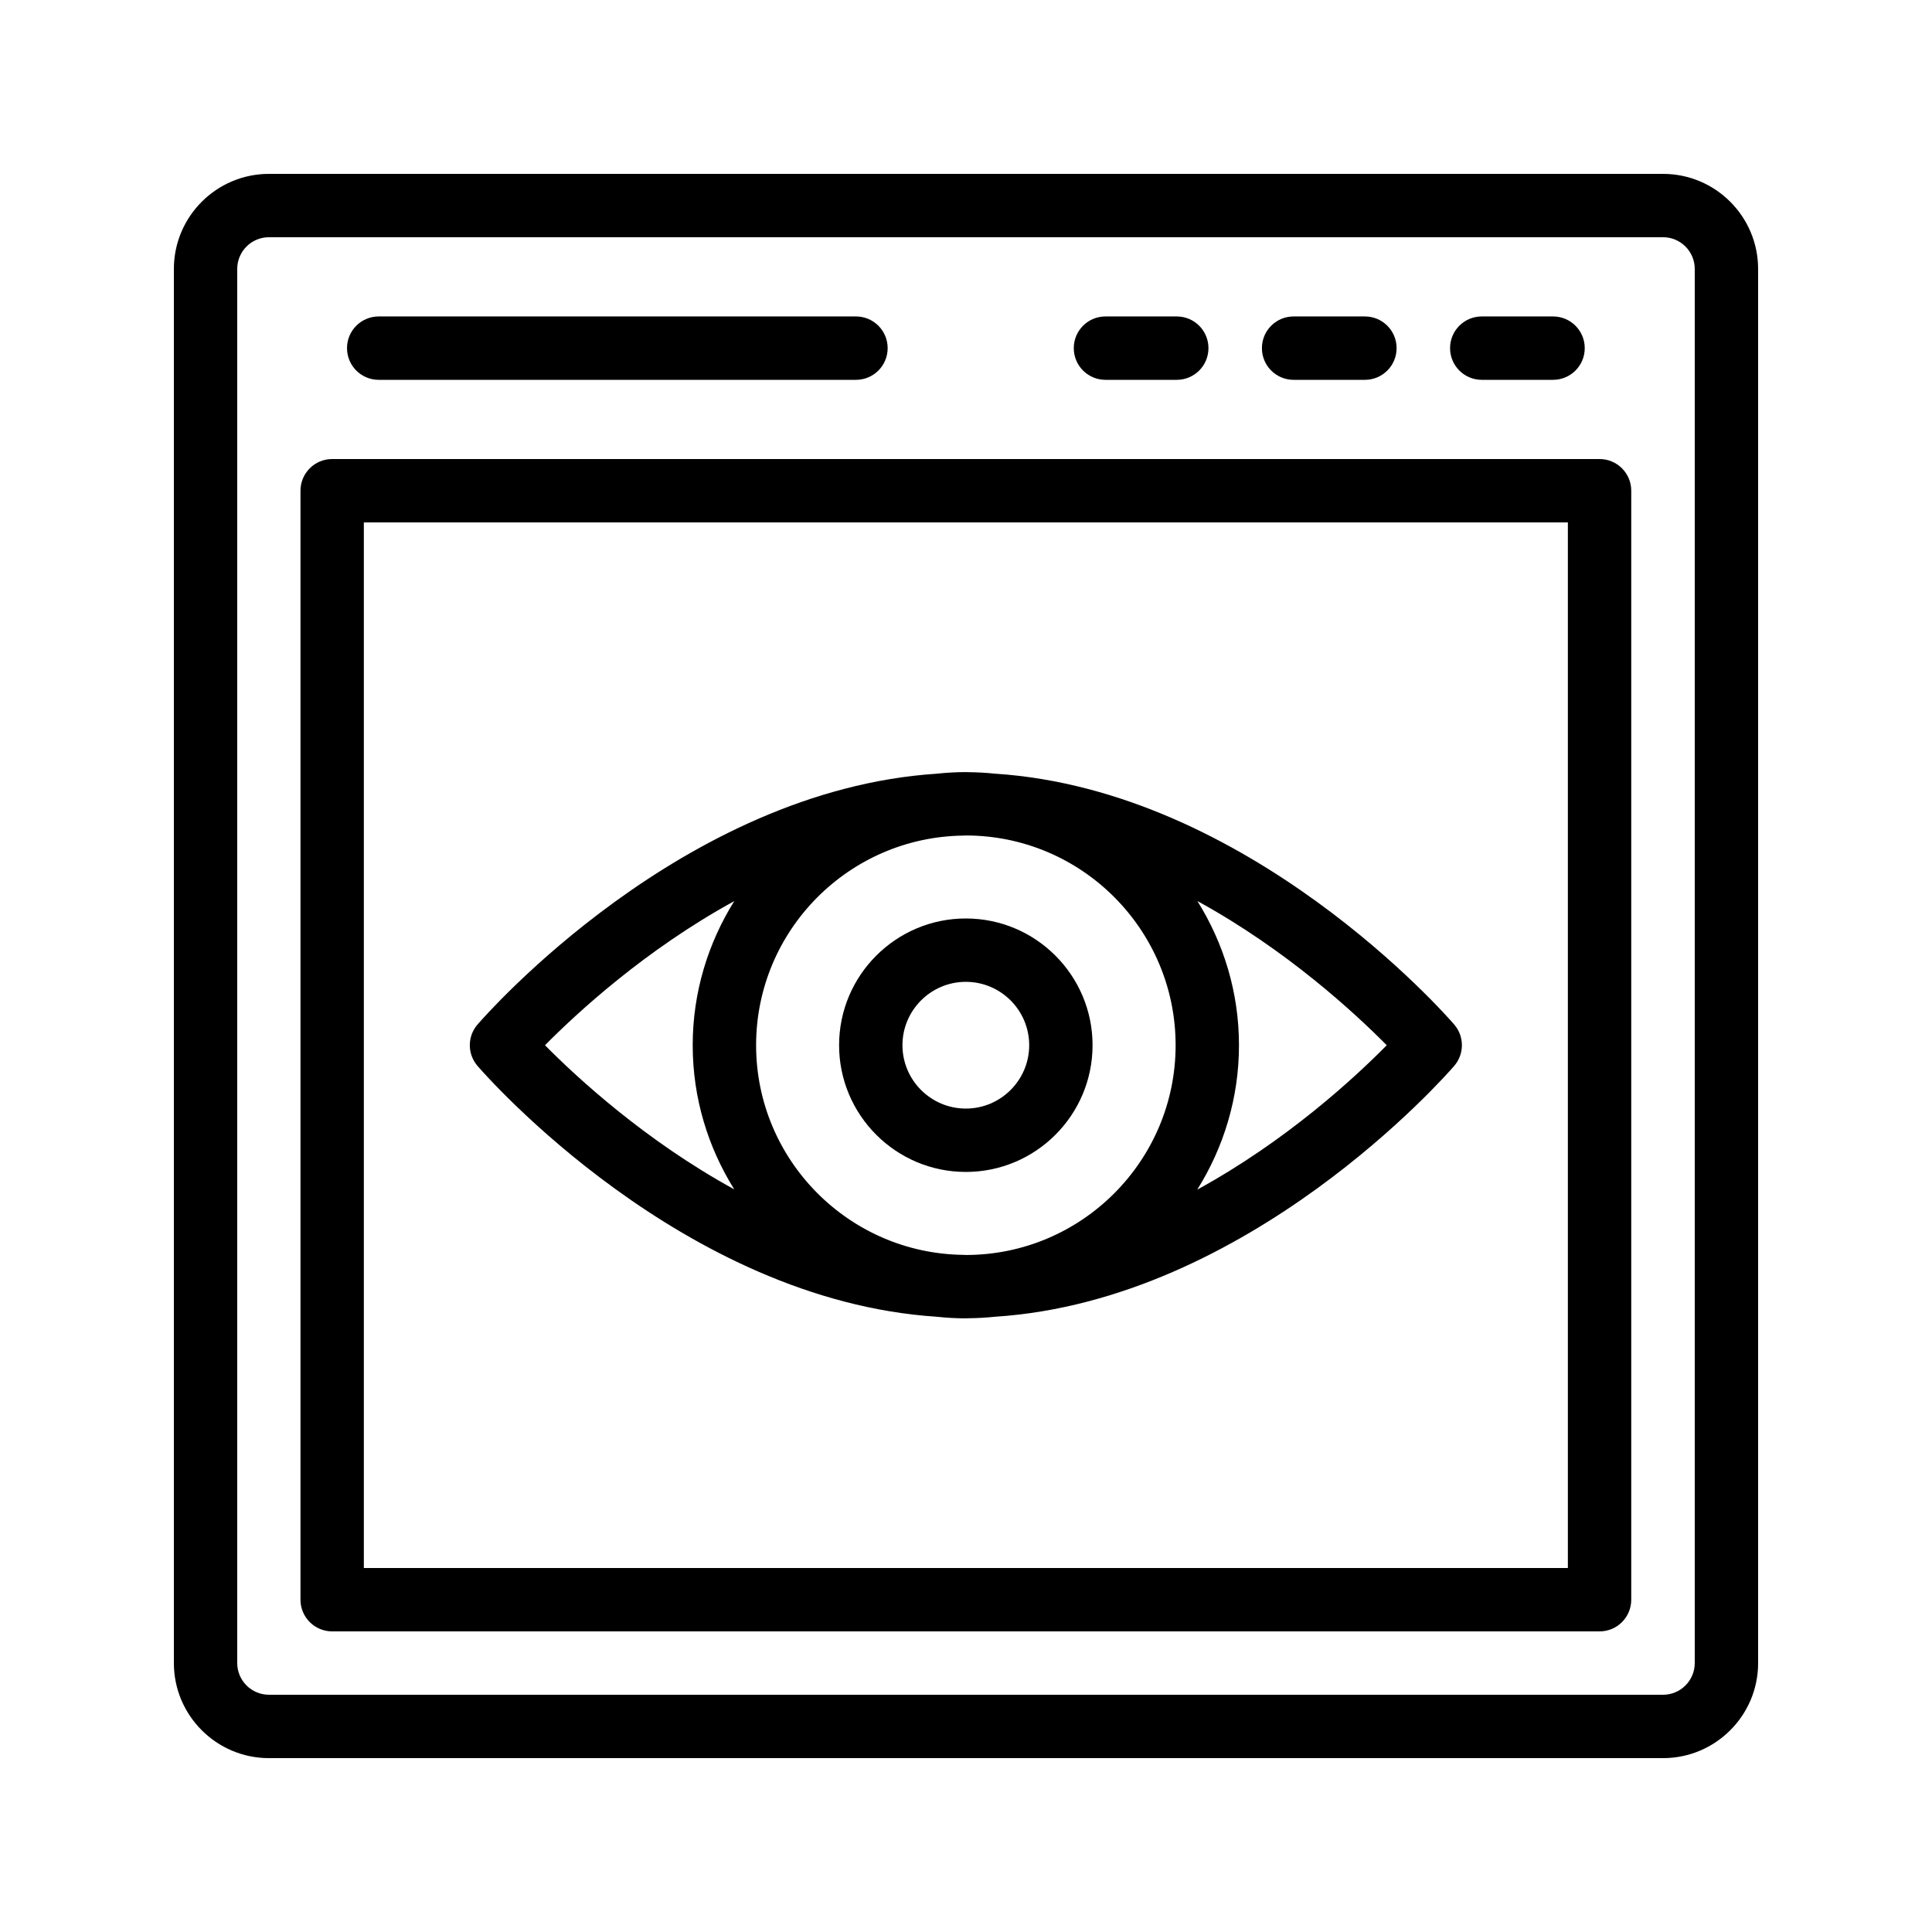
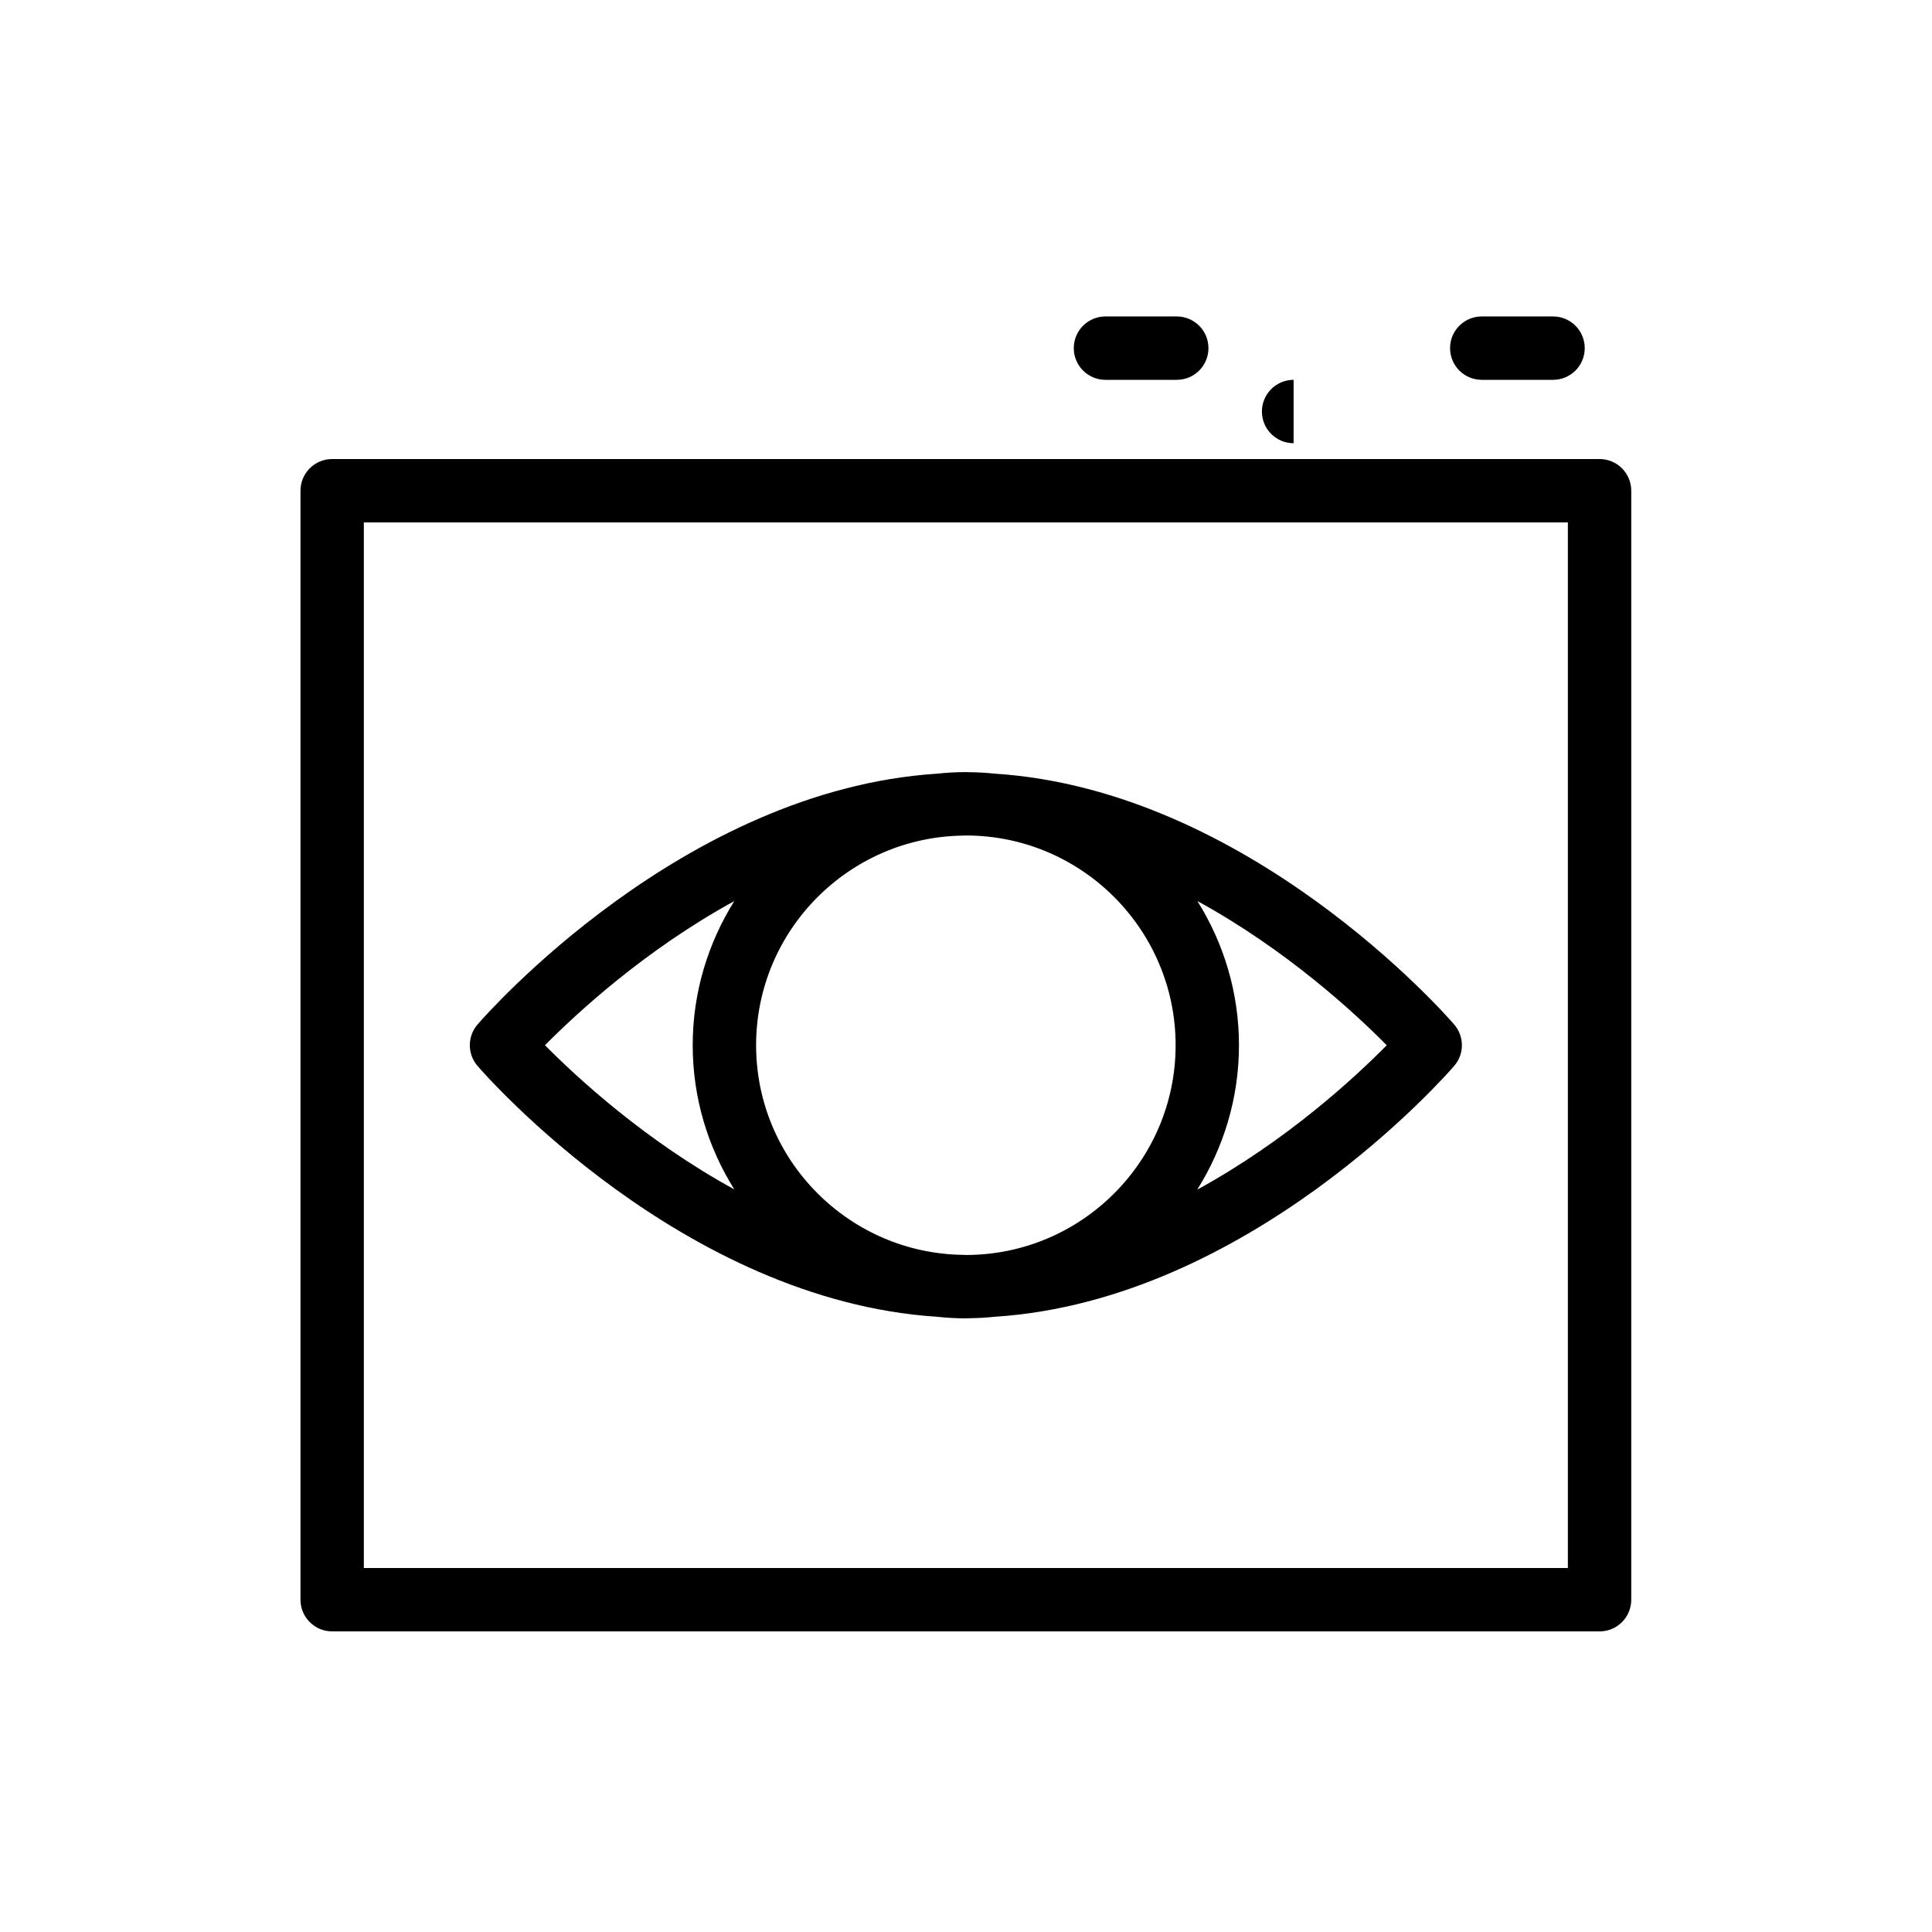
<svg xmlns="http://www.w3.org/2000/svg" fill="#000000" width="800px" height="800px" version="1.1" viewBox="144 144 512 512">
  <g>
-     <path d="m584.73 190.08h-369.46c-13.891 0-25.191 11.301-25.191 25.191v369.46c0 13.891 11.301 25.191 25.191 25.191h369.46c13.891 0 25.191-11.301 25.191-25.191l-0.004-369.46c0-13.891-11.297-25.191-25.188-25.191zm8.395 394.65c0 4.633-3.766 8.398-8.398 8.398l-369.46-0.004c-4.633 0-8.398-3.766-8.398-8.398v-369.46c0-4.633 3.766-8.398 8.398-8.398h369.46c4.633 0 8.398 3.766 8.398 8.398z" />
    <path d="m567.9 265.65h-335.87c-4.641 0-8.398 3.754-8.398 8.398v293.89c0 4.641 3.754 8.398 8.398 8.398h335.87c4.641 0 8.398-3.754 8.398-8.398v-293.89c0-4.641-3.758-8.398-8.398-8.398zm-8.398 293.89h-319.08v-277.1h319.08z" />
-     <path d="m244.36 244.66h126.48c4.641 0 8.398-3.754 8.398-8.398 0-4.641-3.754-8.398-8.398-8.398h-126.48c-4.641 0-8.398 3.754-8.398 8.398 0 4.644 3.758 8.398 8.398 8.398z" />
    <path d="m436.96 244.66h18.895c4.641 0 8.398-3.754 8.398-8.398 0-4.641-3.754-8.398-8.398-8.398h-18.895c-4.641 0-8.398 3.754-8.398 8.398 0 4.644 3.758 8.398 8.398 8.398z" />
-     <path d="m486.82 244.66h18.895c4.641 0 8.398-3.754 8.398-8.398 0-4.641-3.754-8.398-8.398-8.398h-18.895c-4.641 0-8.398 3.754-8.398 8.398 0 4.644 3.758 8.398 8.398 8.398z" />
+     <path d="m486.82 244.66h18.895h-18.895c-4.641 0-8.398 3.754-8.398 8.398 0 4.644 3.758 8.398 8.398 8.398z" />
    <path d="m536.68 244.66h18.895c4.641 0 8.398-3.754 8.398-8.398 0-4.641-3.754-8.398-8.398-8.398h-18.895c-4.641 0-8.398 3.754-8.398 8.398 0.004 4.644 3.758 8.398 8.398 8.398z" />
    <path d="m392.23 492.95c2.543 0.273 5.117 0.426 7.731 0.426h0.023 0.02c0.164 0 0.32-0.027 0.484-0.027 2.418-0.02 4.809-0.145 7.164-0.395 67.281-4.344 119.46-63.852 121.73-66.484 2.715-3.148 2.715-7.805 0-10.957-2.269-2.633-54.449-62.137-121.73-66.484-2.356-0.25-4.75-0.375-7.164-0.395-0.164 0.008-0.324-0.02-0.484-0.02h-0.02-0.023c-2.613 0-5.188 0.156-7.731 0.426-67.301 4.406-119.42 63.848-121.69 66.477-2.715 3.148-2.715 7.805 0 10.957 2.266 2.629 54.387 62.07 121.69 66.477zm-47.855-71.953c0-30.426 24.578-55.191 54.922-55.555 0.23 0 0.457-0.031 0.688-0.031 30.645 0.012 55.566 24.941 55.566 55.586 0 30.645-24.926 55.574-55.566 55.586-0.23 0-0.457-0.031-0.688-0.031-30.344-0.363-54.922-25.129-54.922-55.555zm116.91 38.262c6.961-11.117 11.055-24.207 11.055-38.266 0-14.031-4.078-27.102-11.02-38.207 23.598 12.91 41.754 29.691 50.176 38.215-8.422 8.543-26.578 25.348-50.211 38.258zm-122.7-76.453c-6.934 11.102-11.012 24.164-11.012 38.191 0 14.023 4.074 27.086 11.008 38.188-23.586-12.906-41.73-29.668-50.152-38.188 8.422-8.52 26.566-25.285 50.156-38.191z" />
-     <path d="m433.54 420.99c0-18.523-15.062-33.586-33.586-33.586-18.523 0-33.586 15.062-33.586 33.586 0 18.523 15.062 33.586 33.586 33.586 18.523 0 33.586-15.062 33.586-33.586zm-50.379 0c0-9.258 7.535-16.793 16.793-16.793 9.258 0 16.793 7.535 16.793 16.793 0 9.258-7.535 16.793-16.793 16.793-9.258 0-16.793-7.535-16.793-16.793z" />
  </g>
</svg>